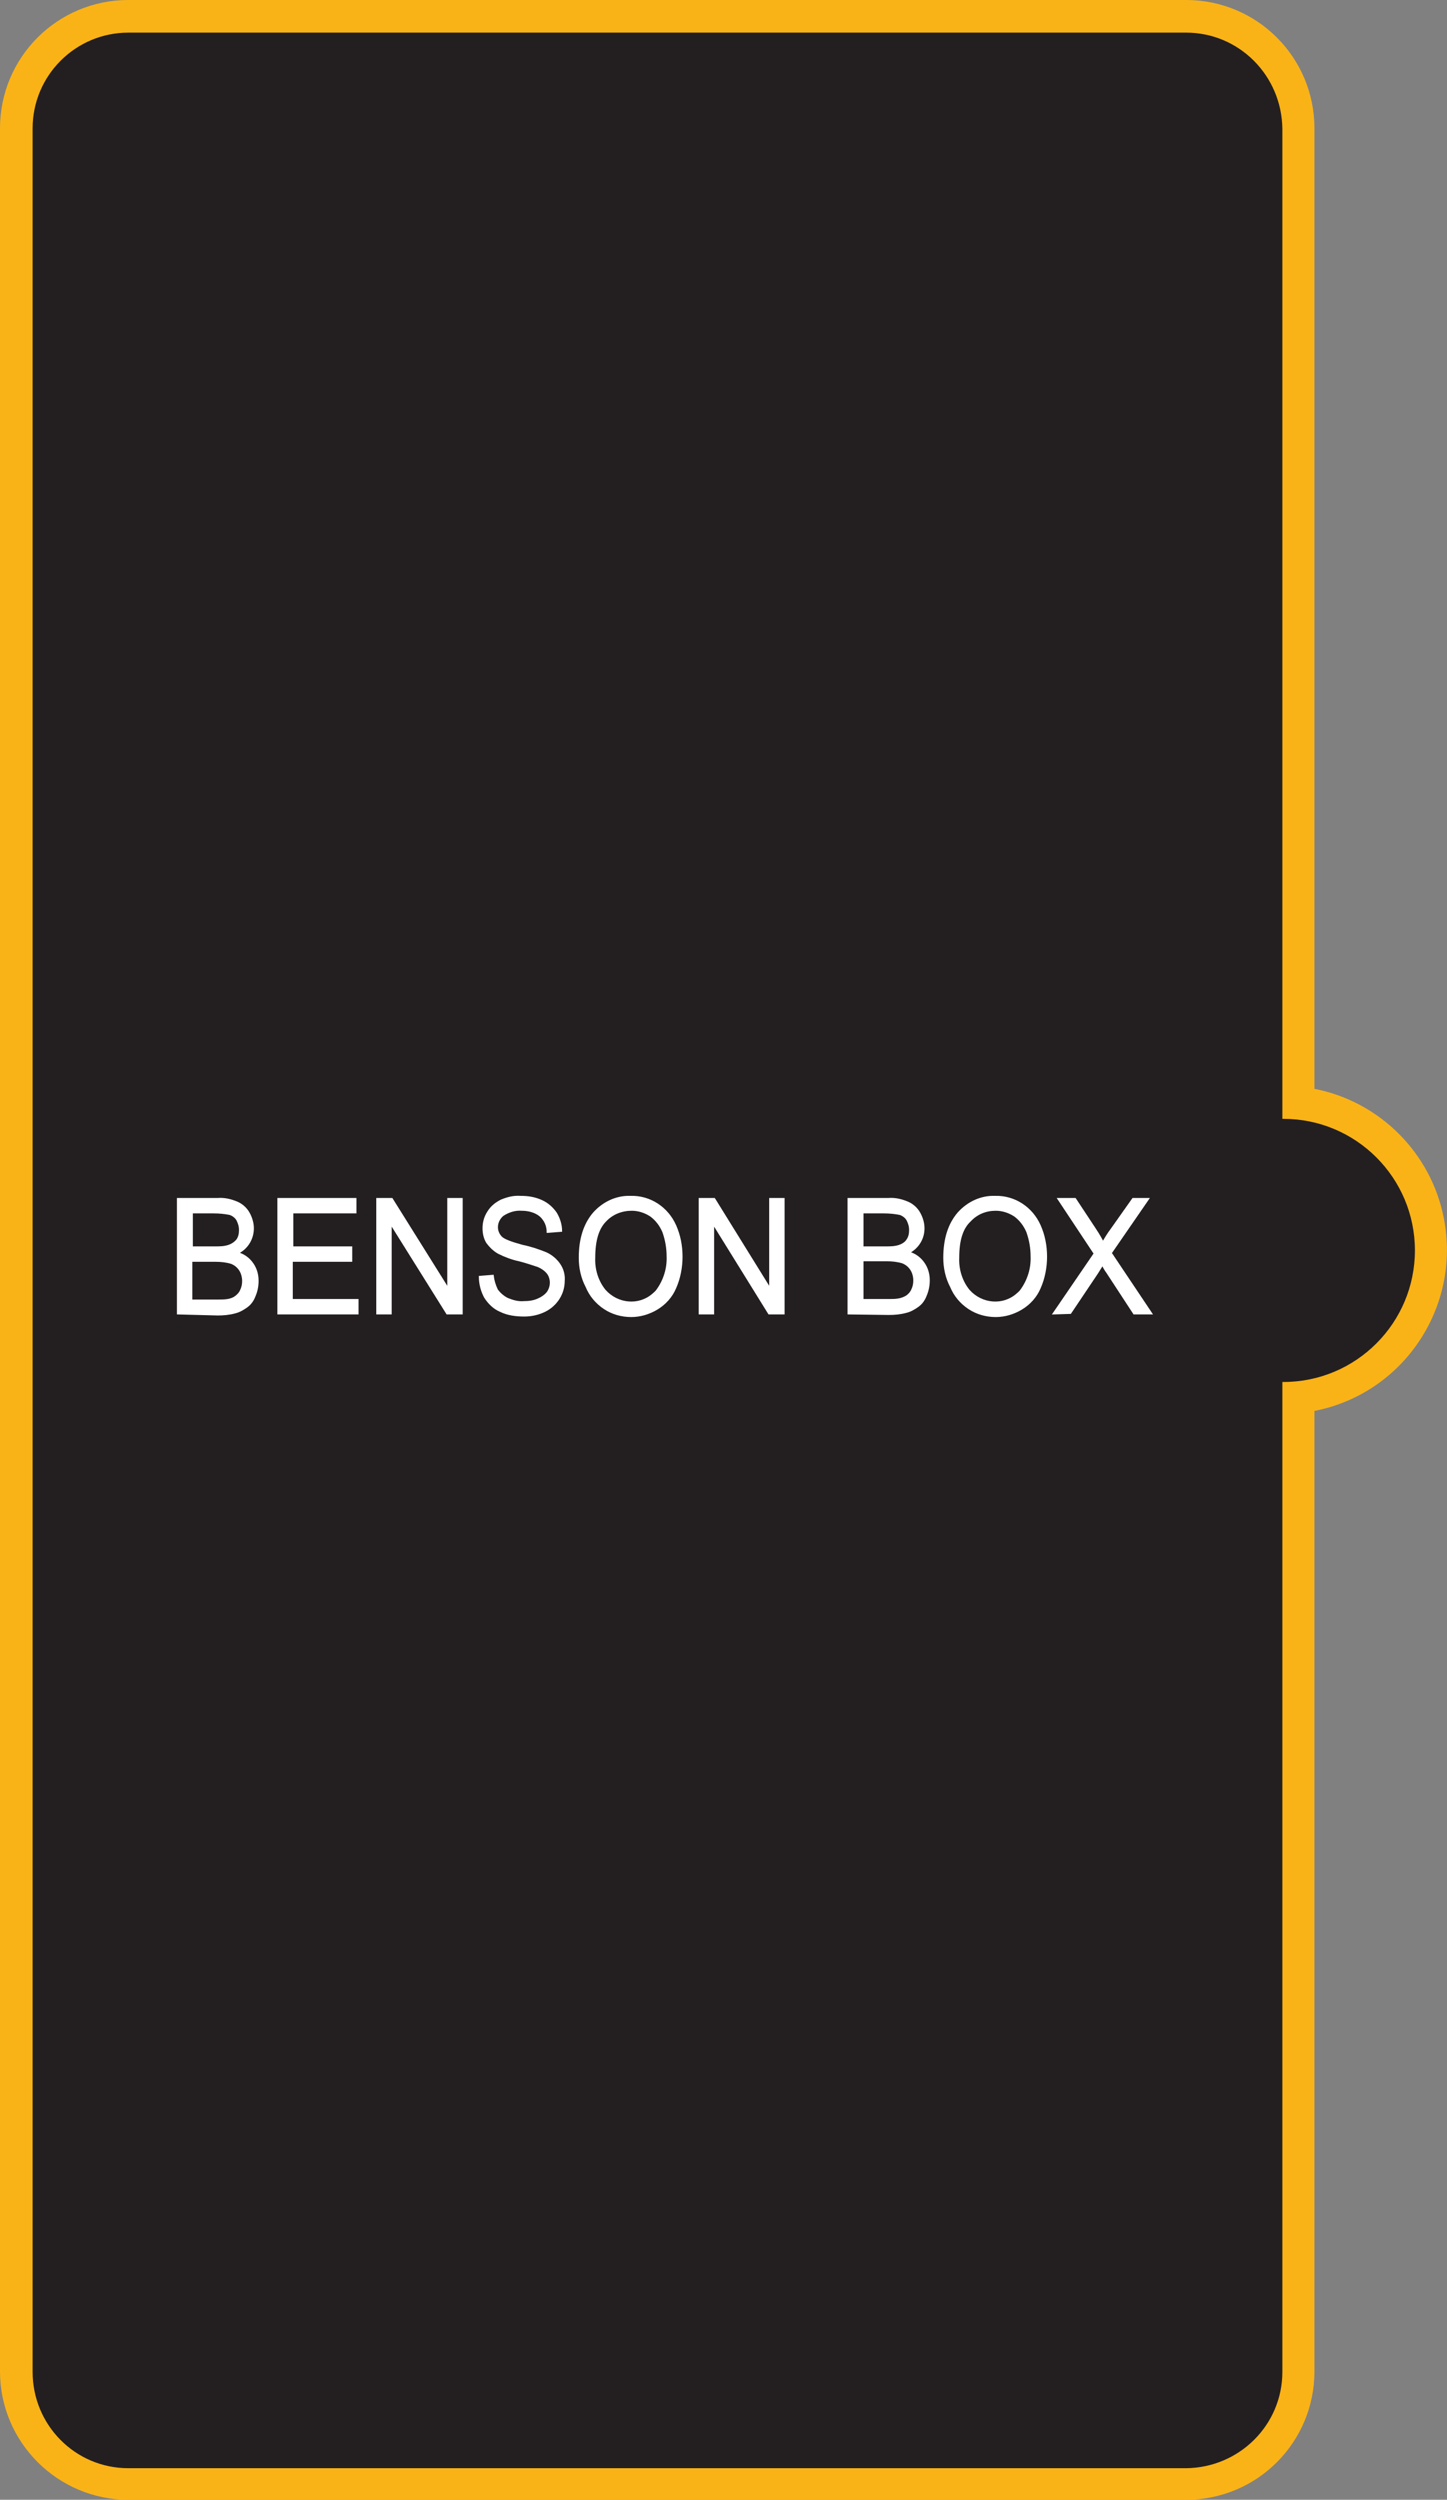
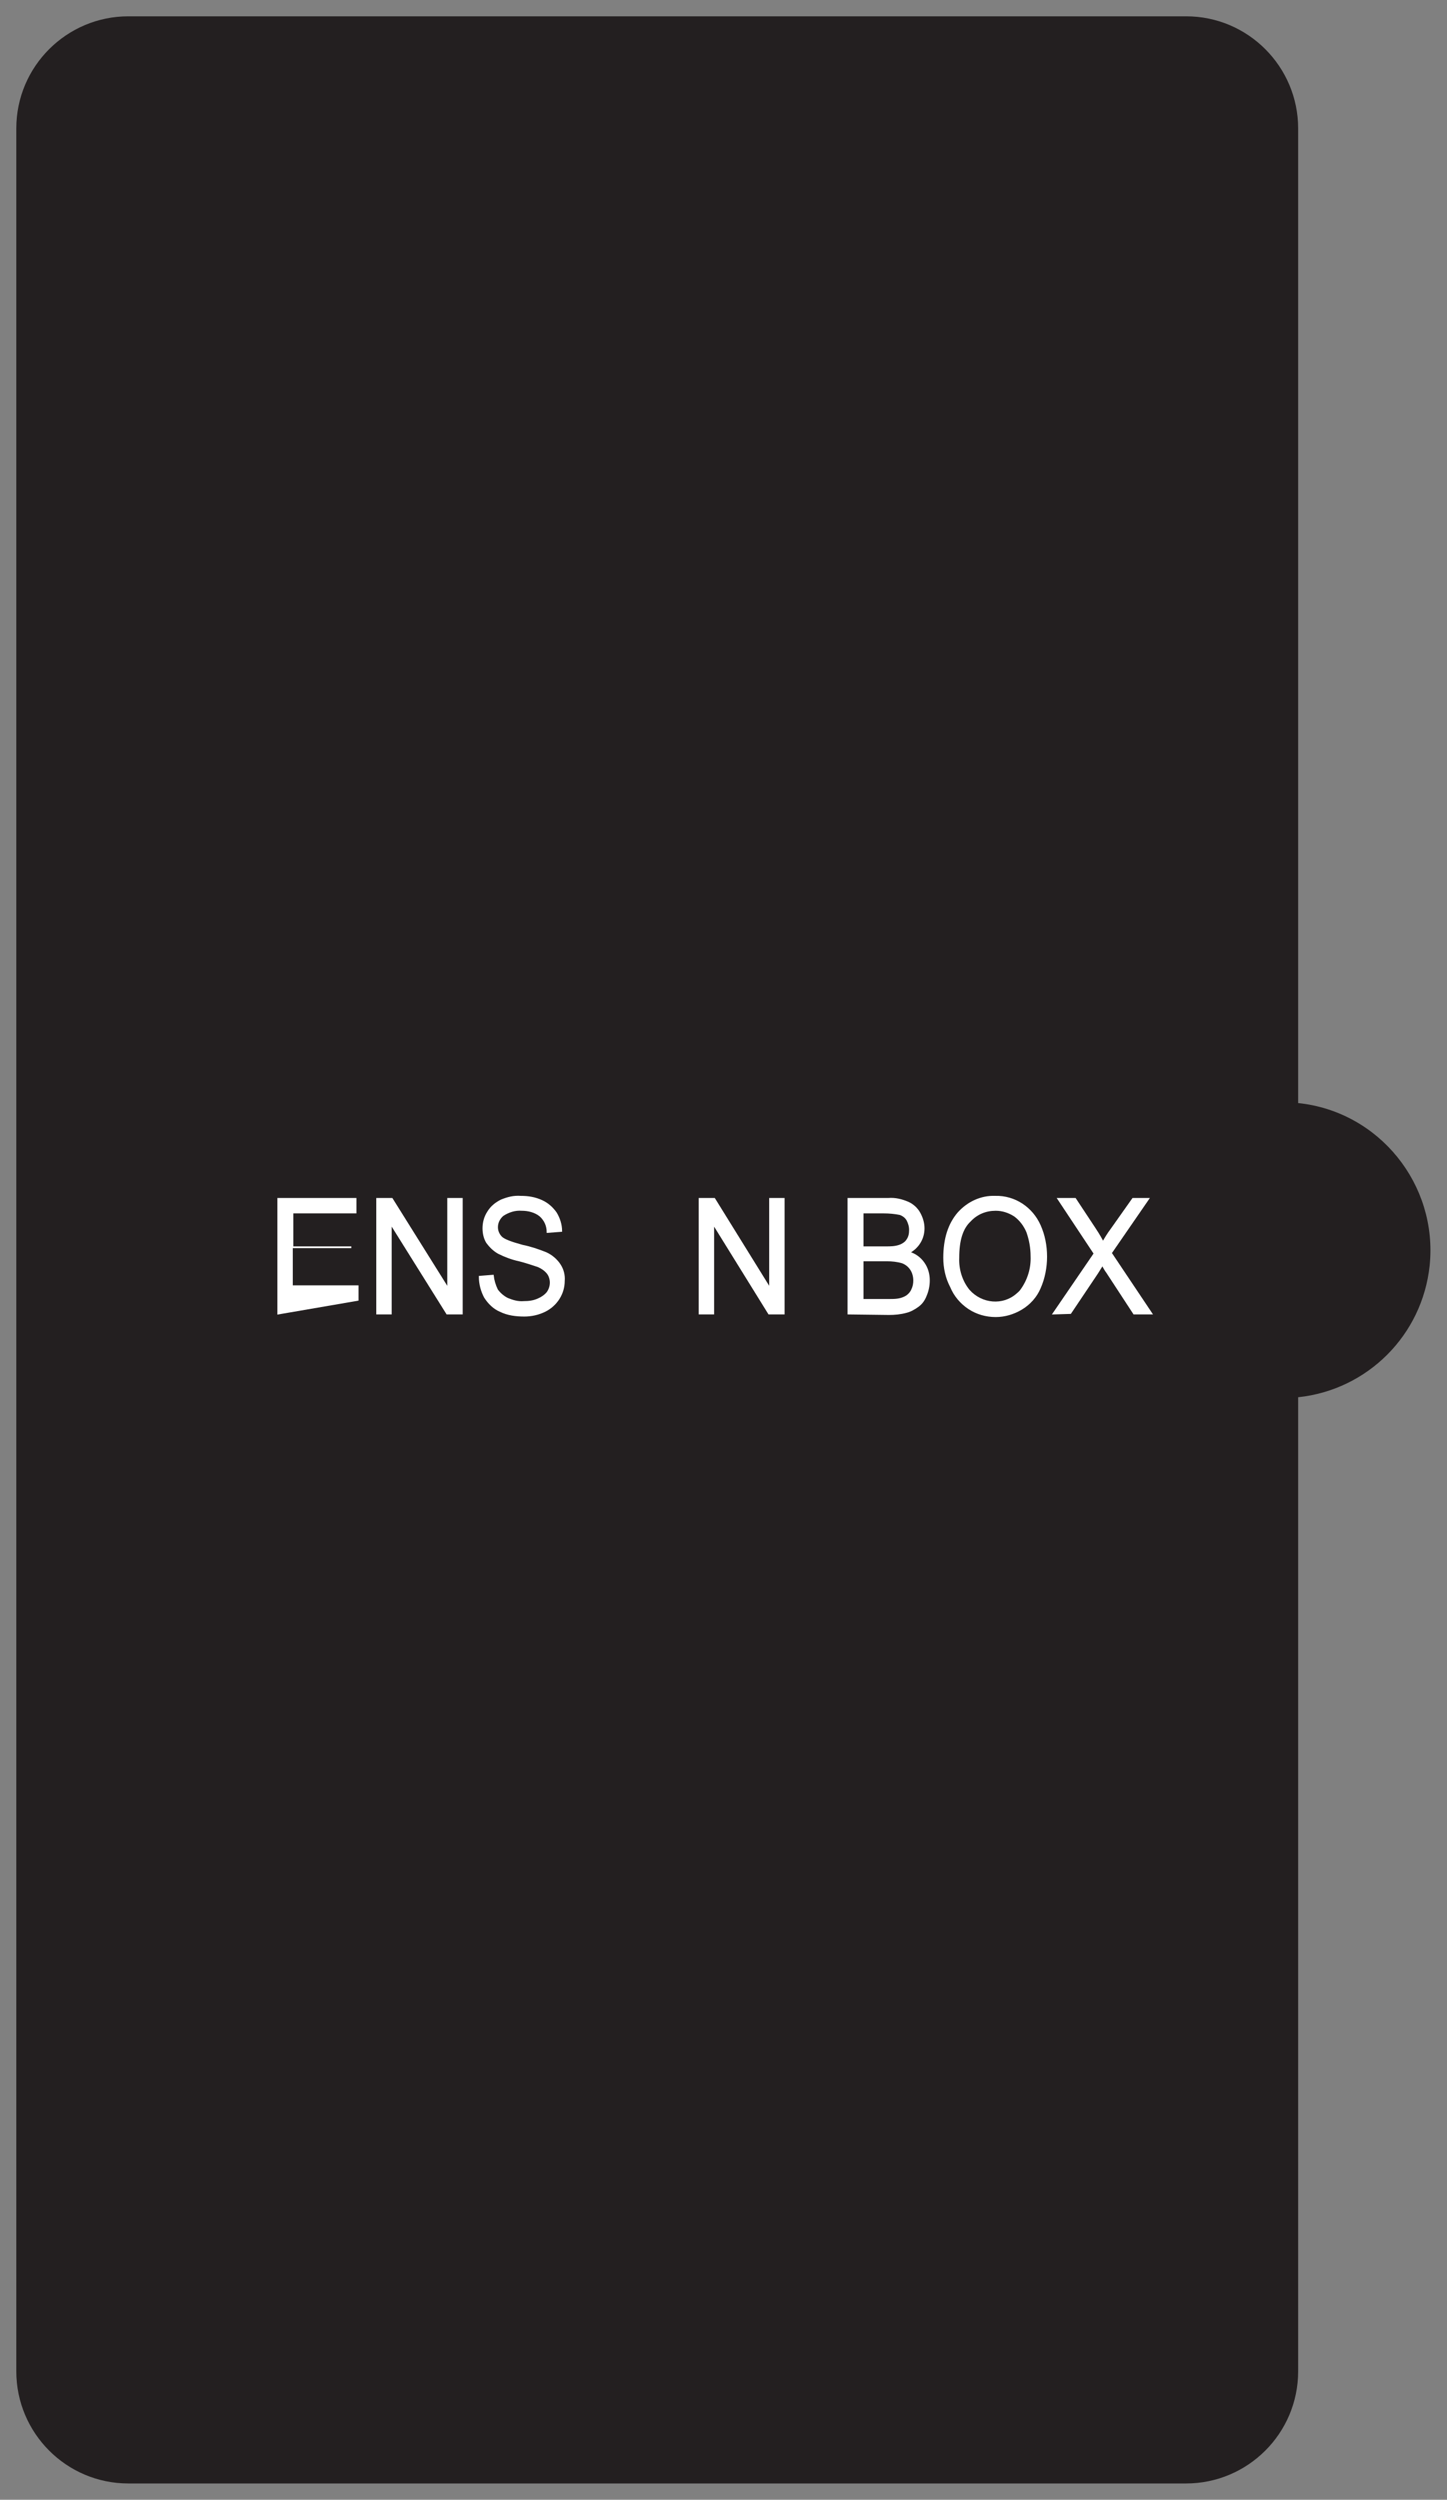
<svg xmlns="http://www.w3.org/2000/svg" version="1.1" id="Layer_1" x="0px" y="0px" viewBox="0 0 275.1 475" style="enable-background:new 0 0 275.1 475;" xml:space="preserve">
  <rect x="0" y="0" width="275.1" height="475" fill="#808080" stroke="none" />
  <style type="text/css">
	.st0{fill:#231F20;}
	.st1{fill:#FAB317;}
	.st2{fill:#FFFFFF;stroke:#FFFFFF;stroke-width:0.33;stroke-miterlimit:45;}
</style>
  <title>Asset 31</title>
  <g id="Layer_2">
    <g id="Layer_1-2">
      <path class="st0" d="M24.4,471.9c-11.8,0-21.3-9.6-21.3-21.3V24.4c0-11.8,9.6-21.3,21.3-21.3h201.1c11.8,0,21.3,9.6,21.3,21.3    v185.2c15.4,1.6,26.6,15.5,25,30.9c-1.4,13.2-11.8,23.6-25,25v185.1c0,11.8-9.6,21.3-21.3,21.3L24.4,471.9z" />
-       <path class="st1" d="M225.5,6.2c10.1,0,18.2,8.2,18.3,18.3v188.1h0.2c13.8,0,25,11.2,25,25c0,13.8-11.2,25-25,25h-0.2v188.1    c0,10.1-8.2,18.2-18.3,18.3H24.4c-10.1,0-18.2-8.2-18.2-18.3V24.4c0-10.1,8.2-18.2,18.2-18.2H225.5 M225.5,0H24.4    C10.9,0,0,10.9,0,24.4v426.2C0,464.1,11,475,24.4,475h201.1c13.5,0,24.4-10.9,24.4-24.4V268.1c16.9-3.3,27.9-19.7,24.6-36.6    c-2.4-12.4-12.2-22.2-24.6-24.6V24.4C249.9,10.9,239,0,225.5,0z" />
-       <path class="st2" d="M33.8,249.6v-21.8h7.6c1.3-0.1,2.5,0.2,3.7,0.7c0.9,0.4,1.7,1.1,2.2,2c0.5,0.9,0.8,1.9,0.8,2.9    c0,2-1.1,3.8-2.9,4.7c1.1,0.3,2.1,1,2.8,2c0.7,1,1,2.1,1,3.3c0,1-0.2,2-0.6,2.9c-0.3,0.8-0.8,1.5-1.5,2c-0.7,0.5-1.4,0.9-2.2,1.1    c-1.1,0.3-2.2,0.4-3.3,0.4L33.8,249.6z M36.5,237h4.4c0.9,0,1.7,0,2.6-0.3c0.6-0.2,1.2-0.6,1.6-1.1c0.4-0.6,0.5-1.2,0.5-1.9    c0-0.7-0.2-1.3-0.5-1.9c-0.3-0.5-0.8-0.9-1.4-1.1c-1-0.2-2-0.3-3.1-0.3h-4.1V237z M36.5,247.1h5c0.6,0,1.2,0,1.8-0.1    c0.6-0.1,1.1-0.3,1.5-0.6c0.4-0.3,0.8-0.7,1-1.2c0.3-0.6,0.4-1.2,0.4-1.8c0-0.7-0.2-1.5-0.6-2.1c-0.4-0.6-0.9-1-1.6-1.3    c-1-0.3-2-0.4-3-0.4h-4.6V247.1z" />
-       <path class="st2" d="M52.9,249.6v-21.8h14.7v2.6h-12v6.6h11.2v2.6H55.5v7.4H68v2.6L52.9,249.6z" />
+       <path class="st2" d="M52.9,249.6v-21.8h14.7v2.6h-12v6.6h11.2H55.5v7.4H68v2.6L52.9,249.6z" />
      <path class="st2" d="M71.7,249.6v-21.8h2.8l10.7,17.1v-17.1h2.6v21.8h-2.8l-10.7-17.1v17.1H71.7z" />
      <path class="st2" d="M91.2,242.6l2.5-0.2c0.1,0.9,0.4,1.9,0.8,2.7c0.5,0.7,1.2,1.3,2,1.7c1,0.4,2,0.7,3.1,0.6    c0.9,0,1.8-0.1,2.7-0.5c0.7-0.3,1.3-0.7,1.8-1.3c0.4-0.6,0.6-1.2,0.6-1.9c0-0.6-0.2-1.3-0.6-1.8c-0.5-0.6-1.1-1-1.8-1.3    c-1.2-0.4-2.4-0.8-3.6-1.1c-1.4-0.3-2.7-0.8-3.9-1.4c-0.9-0.5-1.6-1.2-2.2-2c-0.5-0.8-0.7-1.8-0.7-2.7c0-1.1,0.3-2.2,0.9-3.1    c0.6-1,1.5-1.7,2.5-2.2c1.2-0.5,2.4-0.8,3.7-0.7c1.4,0,2.7,0.2,4,0.8c1.1,0.5,2,1.3,2.7,2.3c0.6,1,1,2.2,1,3.4l-2.6,0.2    c0-1.2-0.5-2.3-1.4-3.1c-1-0.8-2.3-1.1-3.5-1.1c-1.3-0.1-2.5,0.3-3.6,1c-0.7,0.6-1.1,1.4-1.1,2.3c0,0.7,0.3,1.4,0.8,1.9    c0.5,0.5,1.8,1,4,1.6c1.5,0.3,3,0.8,4.5,1.4c1.1,0.5,2,1.3,2.6,2.2c0.6,0.9,0.9,2,0.8,3.1c0,2.4-1.4,4.6-3.6,5.7    c-1.2,0.6-2.6,0.9-3.9,0.9c-1.6,0-3.2-0.2-4.6-0.9c-1.2-0.5-2.2-1.5-2.9-2.6C91.6,245.4,91.2,244,91.2,242.6z" />
-       <path class="st2" d="M110.2,239c0-3.6,0.9-6.4,2.7-8.5c1.8-2,4.3-3.2,7-3.1c3.7-0.1,7,2.1,8.5,5.5c0.8,1.8,1.2,3.8,1.2,5.9    c0,2-0.4,4.1-1.2,5.9c-0.7,1.7-2,3.1-3.5,4c-1.5,0.9-3.2,1.4-4.9,1.4c-1.8,0-3.6-0.5-5.1-1.5c-1.5-1-2.7-2.4-3.4-4.1    C110.6,242.8,110.2,240.9,110.2,239z M113,239c-0.1,2.2,0.6,4.5,2,6.2c2.4,2.7,6.5,3.1,9.2,0.7c0.2-0.2,0.5-0.4,0.7-0.7    c1.4-1.9,2.1-4.2,2-6.5c0-1.6-0.3-3.2-0.8-4.6c-0.5-1.2-1.3-2.3-2.4-3.1c-1.1-0.7-2.3-1.1-3.6-1.1c-1.9,0-3.7,0.7-5,2.1    C113.7,233.4,113,235.7,113,239z" />
      <path class="st2" d="M133,249.6v-21.8h2.8l10.6,17.1v-17.1h2.6v21.8h-2.8l-10.6-17.1v17.1H133z" />
      <path class="st2" d="M161.3,249.6v-21.8h7.6c1.3-0.1,2.5,0.2,3.7,0.7c0.9,0.4,1.7,1.1,2.2,2c0.5,0.9,0.8,1.9,0.8,2.9    c0,2-1.1,3.7-2.8,4.6c1.1,0.3,2.1,1,2.8,2c0.7,1,1,2.1,1,3.3c0,1-0.2,2-0.6,2.9c-0.3,0.8-0.8,1.5-1.5,2c-0.7,0.5-1.4,0.9-2.2,1.1    c-1.1,0.3-2.2,0.4-3.3,0.4L161.3,249.6z M164,237h4.4c0.9,0,1.7,0,2.6-0.3c0.6-0.2,1.2-0.6,1.5-1.1c0.4-0.6,0.5-1.2,0.5-1.9    c0-0.7-0.2-1.3-0.5-1.9c-0.3-0.5-0.8-0.9-1.4-1.1c-1-0.2-2-0.3-3.1-0.3H164V237z M164,247h5c0.6,0,1.2,0,1.8-0.1    c0.6-0.1,1.1-0.3,1.6-0.6c0.4-0.3,0.8-0.7,1-1.2c0.3-0.6,0.4-1.2,0.4-1.8c0-0.7-0.2-1.5-0.6-2.1c-0.4-0.6-0.9-1-1.6-1.3    c-1-0.3-2-0.4-3-0.4H164V247z" />
      <path class="st2" d="M179.5,239c0-3.6,0.9-6.4,2.7-8.5c1.8-2,4.3-3.2,7-3.1c3.7-0.1,7,2.1,8.5,5.5c0.8,1.8,1.2,3.8,1.2,5.9    c0,2-0.4,4.1-1.2,5.9c-0.7,1.7-2,3.1-3.5,4c-1.5,0.9-3.2,1.4-4.9,1.4c-1.8,0-3.6-0.5-5.1-1.5c-1.5-1-2.7-2.4-3.4-4.1    C179.9,242.8,179.5,240.9,179.5,239z M182.2,239c-0.1,2.2,0.6,4.5,2,6.2c2.4,2.7,6.5,3.1,9.2,0.7c0.2-0.2,0.5-0.4,0.7-0.7    c1.4-1.9,2.1-4.2,2-6.5c0-1.6-0.3-3.2-0.8-4.6c-0.5-1.2-1.3-2.3-2.4-3.1c-1.1-0.7-2.3-1.1-3.6-1.1c-1.9,0-3.6,0.7-4.9,2.1    C182.9,233.4,182.2,235.7,182.2,239z" />
      <path class="st2" d="M200.3,249.6l7.8-11.4l-6.9-10.4h3.2l3.7,5.6c0.8,1.2,1.3,2.1,1.6,2.7c0.5-0.9,1-1.7,1.6-2.5l4.1-5.8h2.9    l-7.1,10.3l7.7,11.5h-3.3l-5.1-7.8c-0.3-0.4-0.6-0.9-0.9-1.5c-0.5,0.8-0.8,1.3-1,1.6l-5.1,7.6L200.3,249.6z" />
    </g>
  </g>
</svg>